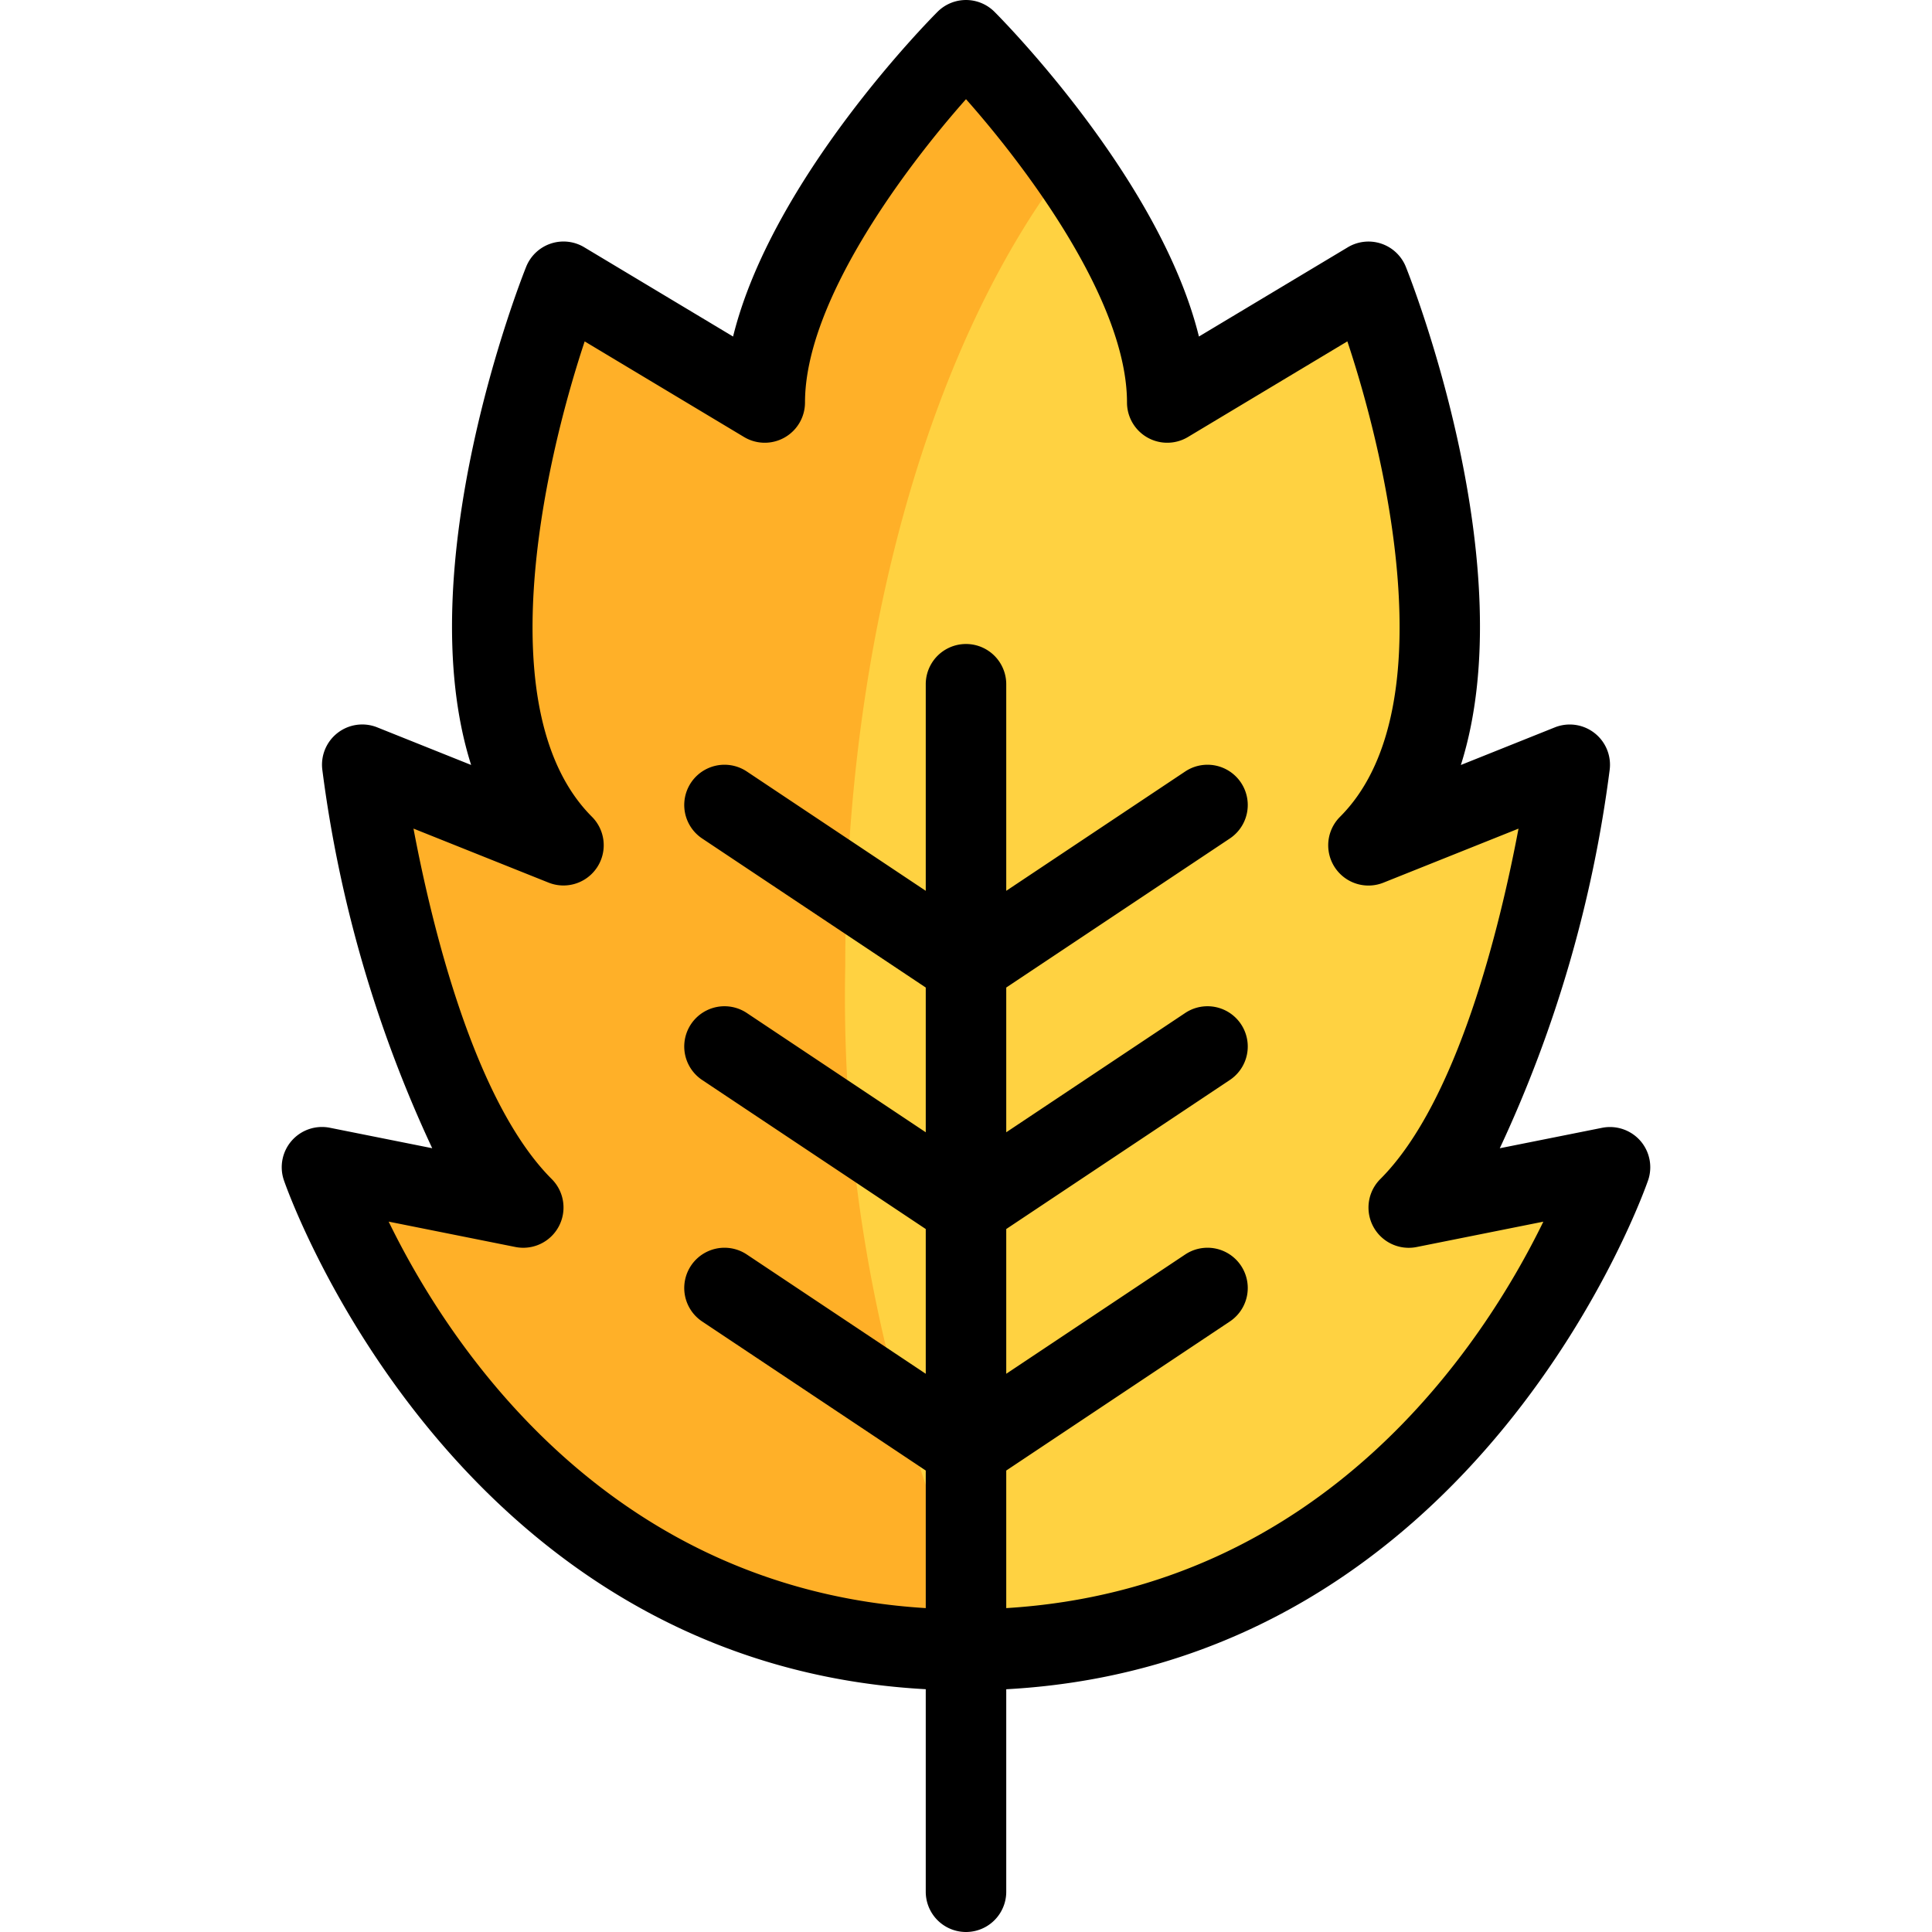
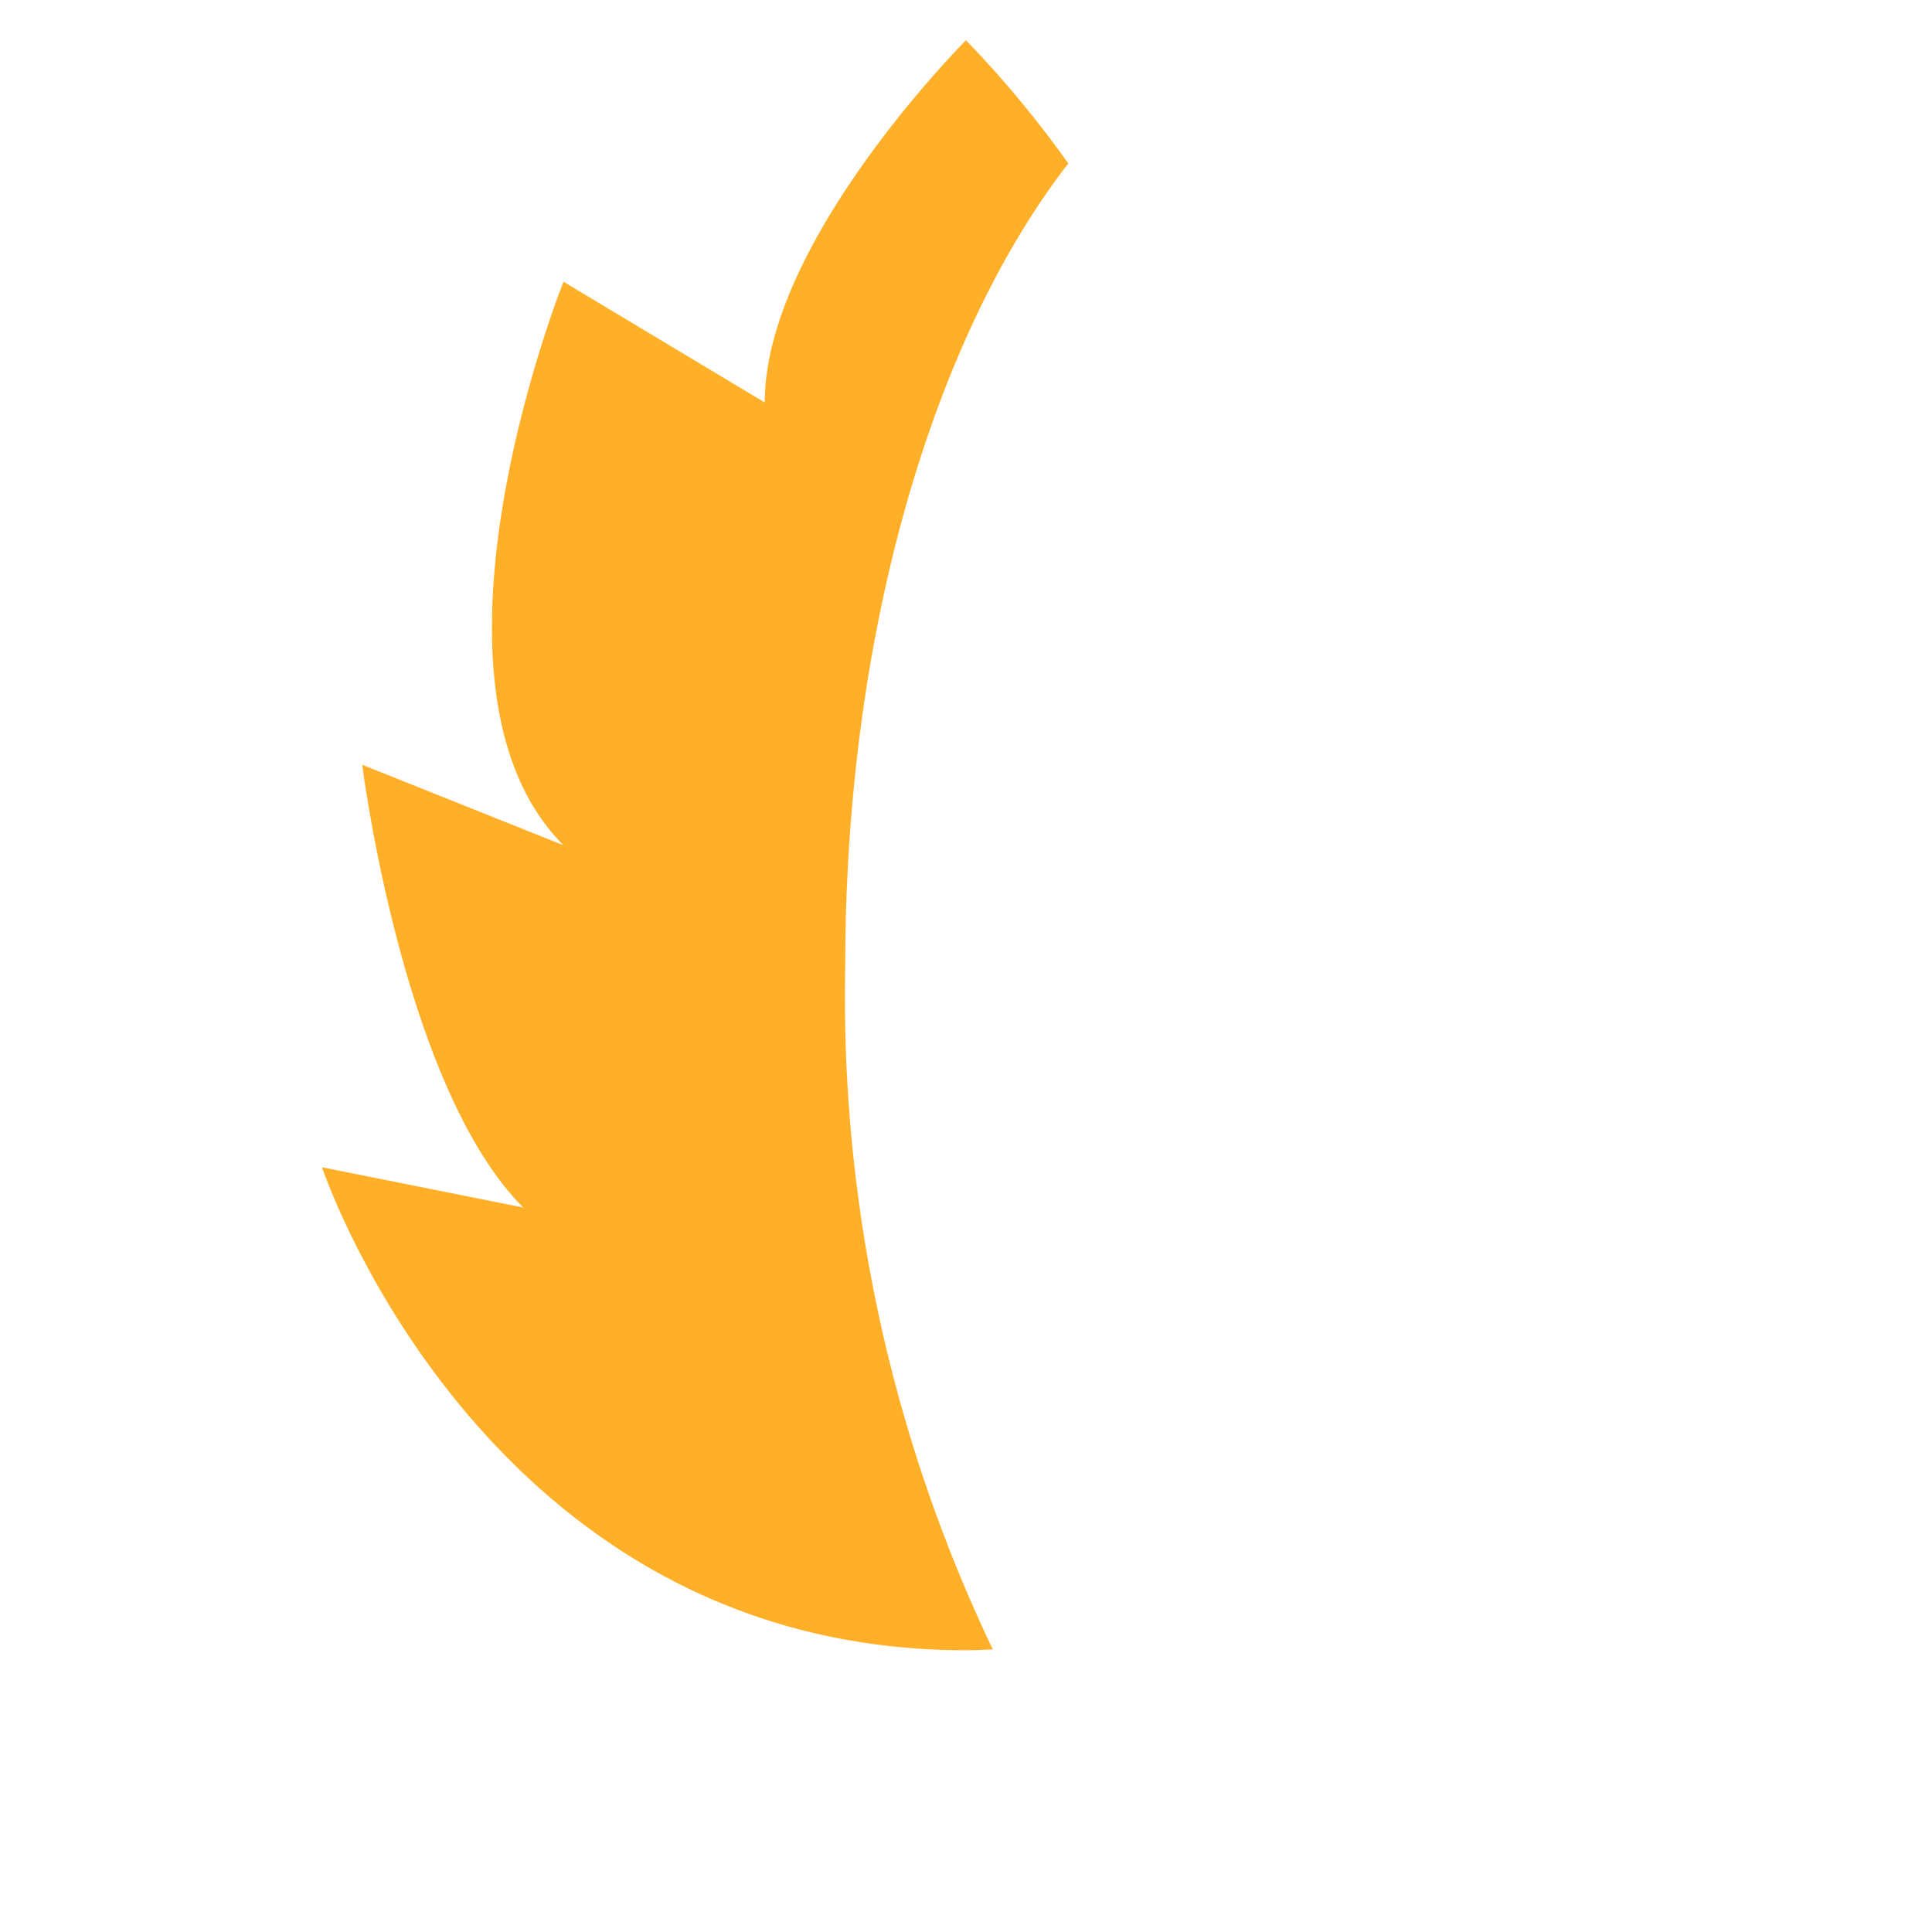
<svg xmlns="http://www.w3.org/2000/svg" viewBox="0 0 48 48" width="512" height="512">
  <title>12-leaf</title>
  <g id="_12-leaf" data-name="12-leaf">
-     <path d="M24,41c12,0,16-12,16-12l-5,1c3-3,4-11,4-11l-5,2c4-4,0-14,0-14l-5,3c0-4-5-9-5-9s-5,5-5,9l-5-3s-4,10,0,14l-5-2s1,8,4,11l-5-1S12,41,24,41Z" style="fill:#ffd241" />
    <path d="M21,24c0-8.309,2.2-15.631,5.542-19.939A26.565,26.565,0,0,0,24,1s-5,5-5,9l-5-3s-4,10,0,14l-5-2s1,8,4,11l-5-1s4,12,16,12c.227,0,.445-.012.666-.021A37.594,37.594,0,0,1,21,24Z" style="fill:#ffb028" />
-     <path d="M40.75,28.338a1.005,1.005,0,0,0-.946-.318l-2.542.508a31.721,31.721,0,0,0,2.73-9.403,1,1,0,0,0-1.364-1.053l-2.333.934c1.563-4.93-1.223-12.017-1.367-12.376a1,1,0,0,0-1.443-.486L29.787,8.361C28.822,4.446,24.896.482,24.707.293a1.0 1,0,0,0-1.414,0c-.189.189-4.115,4.153-5.08,8.068L14.515,6.143a1,1,0,0,0-1.443.486c-.144.359-2.93,7.446-1.367,12.376l-2.333-.934A1,1,0,0,0,8.008,19.124a31.721,31.721,0,0,0,2.73,9.403l-2.542-.508a1.0 1,0,0,0-1.145,1.297c.041.124,4.145,12.009,15.949,12.652V47a1,1,0,0,0,2,0V41.969c11.804-.643,15.907-12.529,15.949-12.652A1.001,1.001,0,0,0,40.75,28.338ZM25,39.953V36.535L30.555,32.832A1,1,0,1,0,29.445,31.168L25,34.131V30.535L30.555,26.832A1,1,0,1,0,29.445,25.168L25,28.131V24.535L30.555,20.832A1,1,0,1,0,29.445,19.168L25,22.132V17a1,1,0,0,0-2,0v5.132L18.555,19.168A1,1,0,1,0,17.445,20.832L23,24.535v3.596L18.555,25.168A1,1,0,0,0,17.445,26.832L23,30.535v3.596L18.555,31.168A1,1,0,0,0,17.445,32.832L23,36.535v3.418c-7.919-.484-11.868-6.571-13.344-9.602l3.148.63A1.0 1,0,0,0,13.707,29.293c-1.92-1.92-2.976-6.28-3.434-8.707l3.355,1.342A1,1,0,0,0,14.707,20.293c-2.551-2.552-1.241-8.621-.181-11.811l3.959,2.375A1,1,0,0,0,20,10c0-2.496,2.459-5.798,4-7.536,1.541,1.738,4,5.04,4,7.536a1,1,0,0,0,1.515.857l3.96-2.376c1.062,3.188,2.375,9.255-.182,11.812a1,1,0,0,0,1.079,1.636l3.355-1.342c-.458,2.427-1.514,6.787-3.434,8.707a1.0 1,0,0,0,.903,1.688l3.148-.63C36.868,33.381,32.919,39.469,25,39.953Z" />
  </g>
</svg>